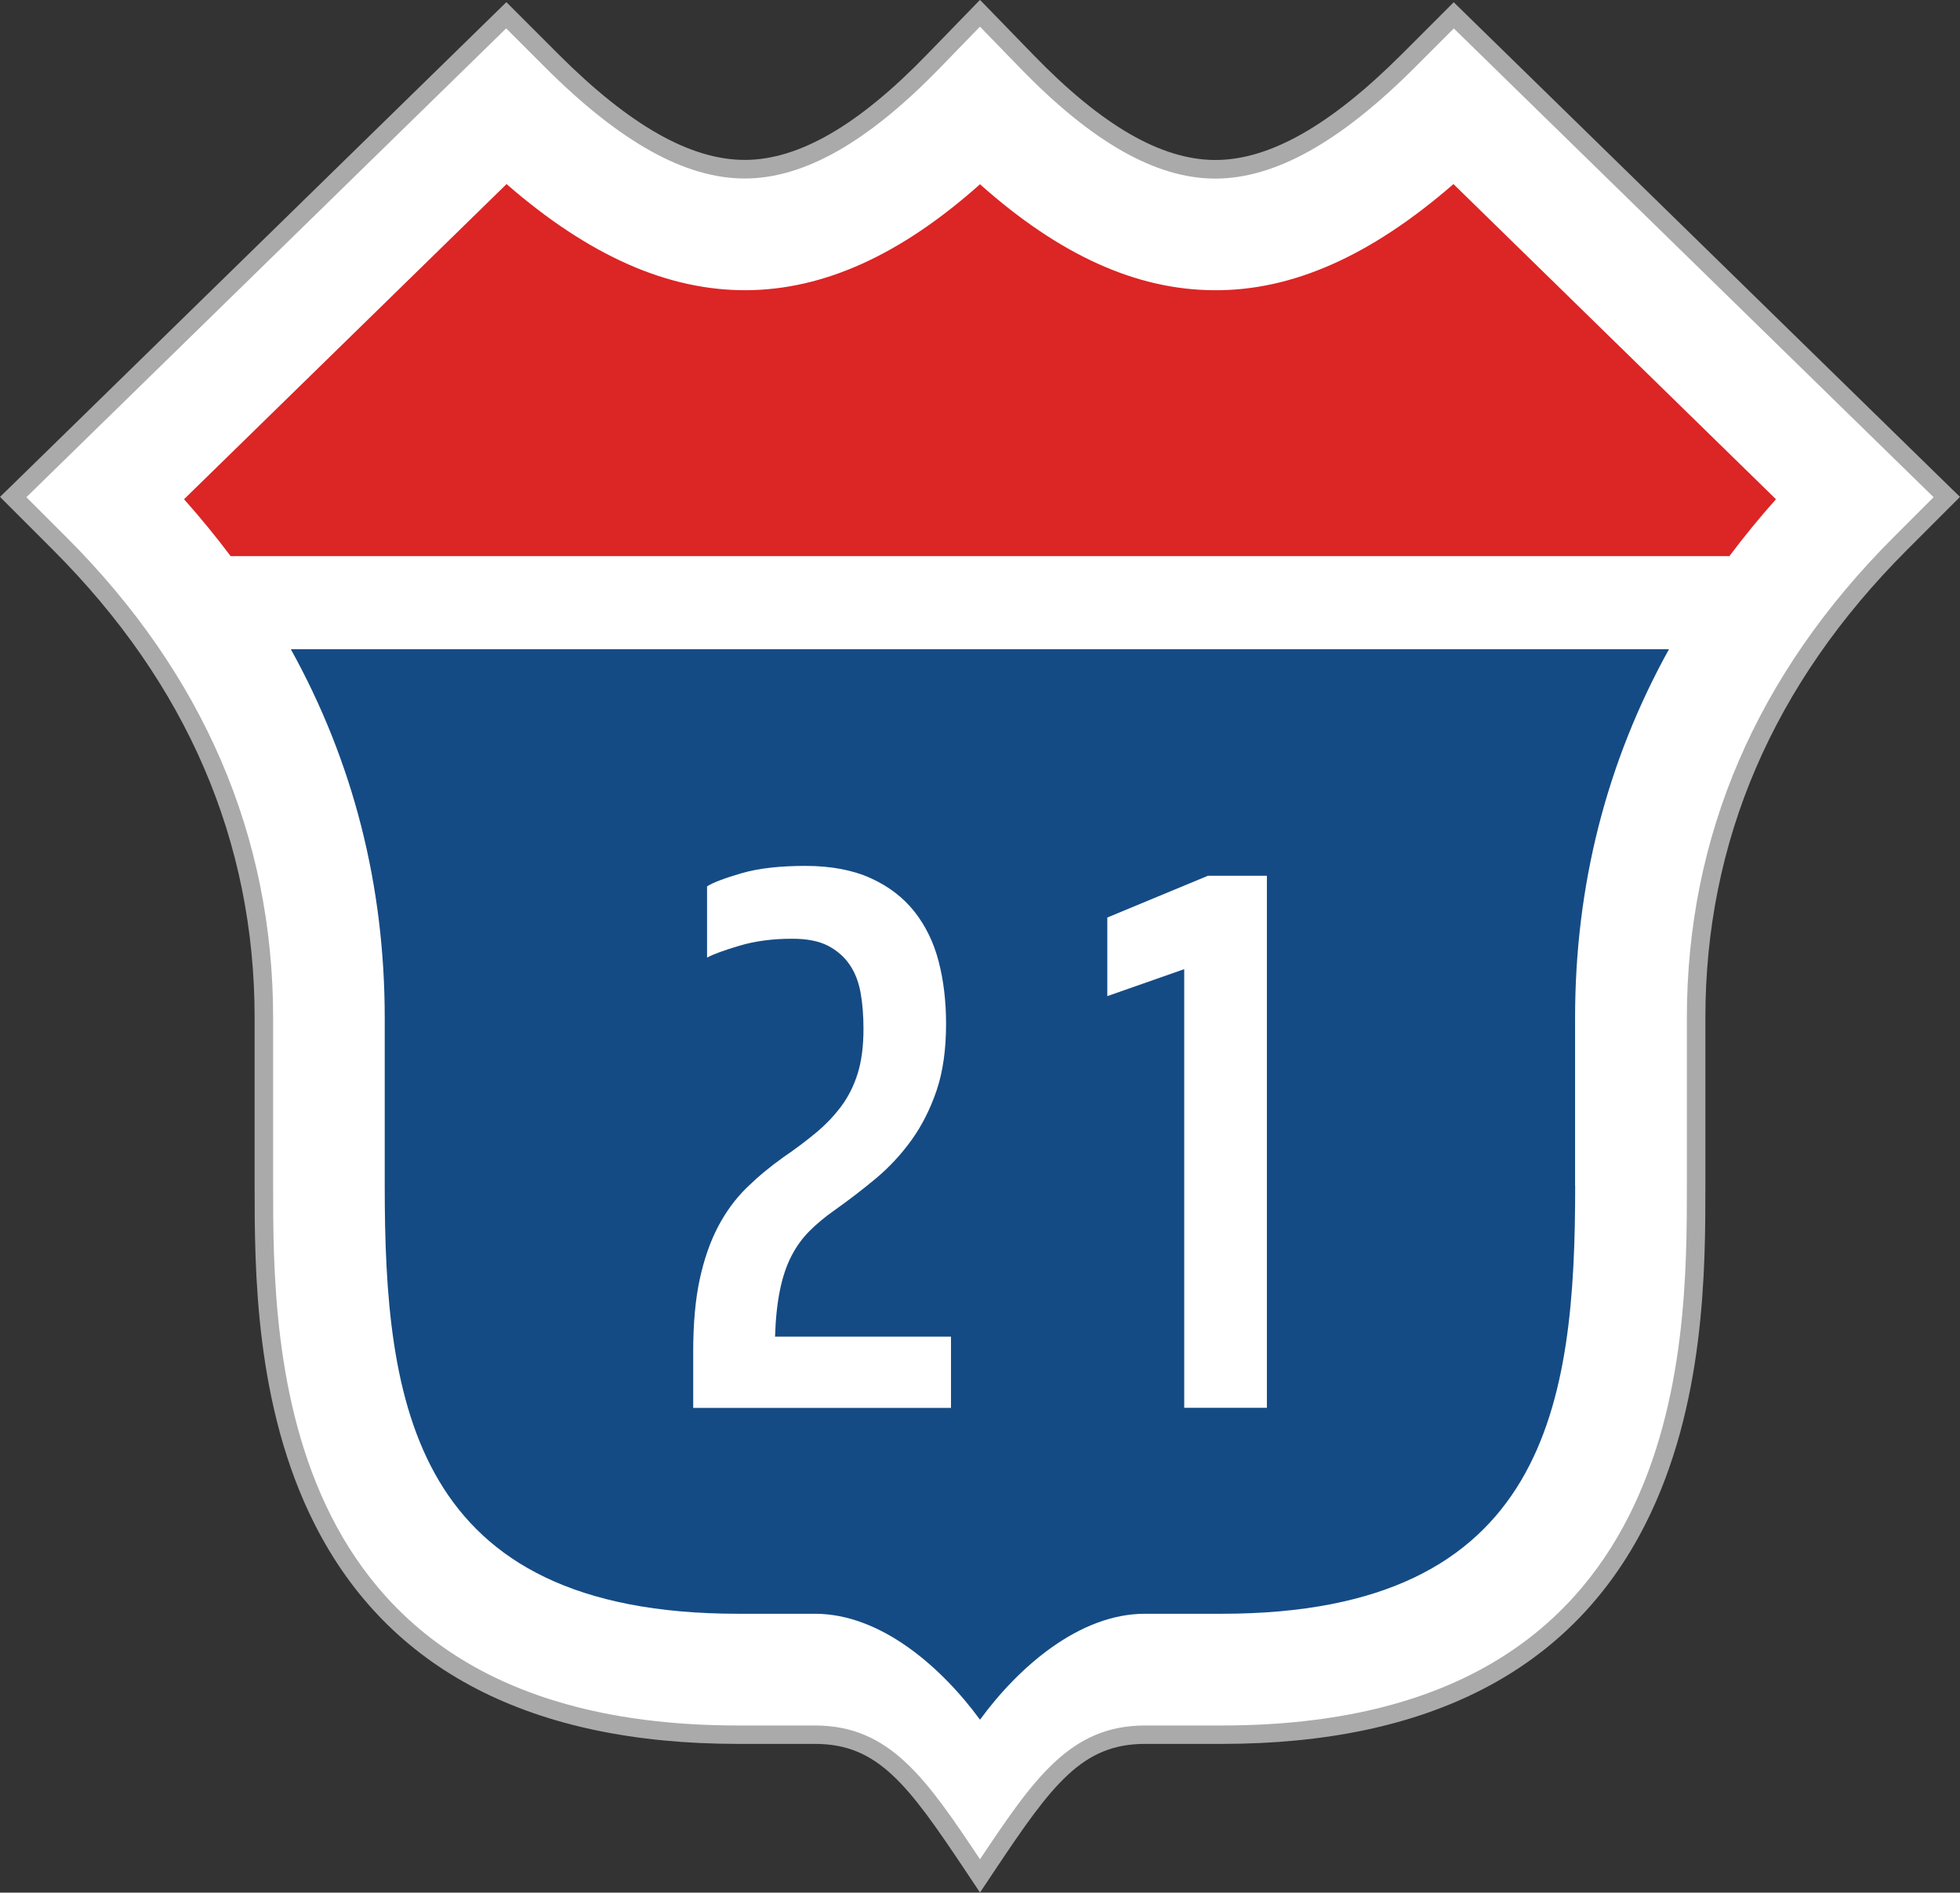
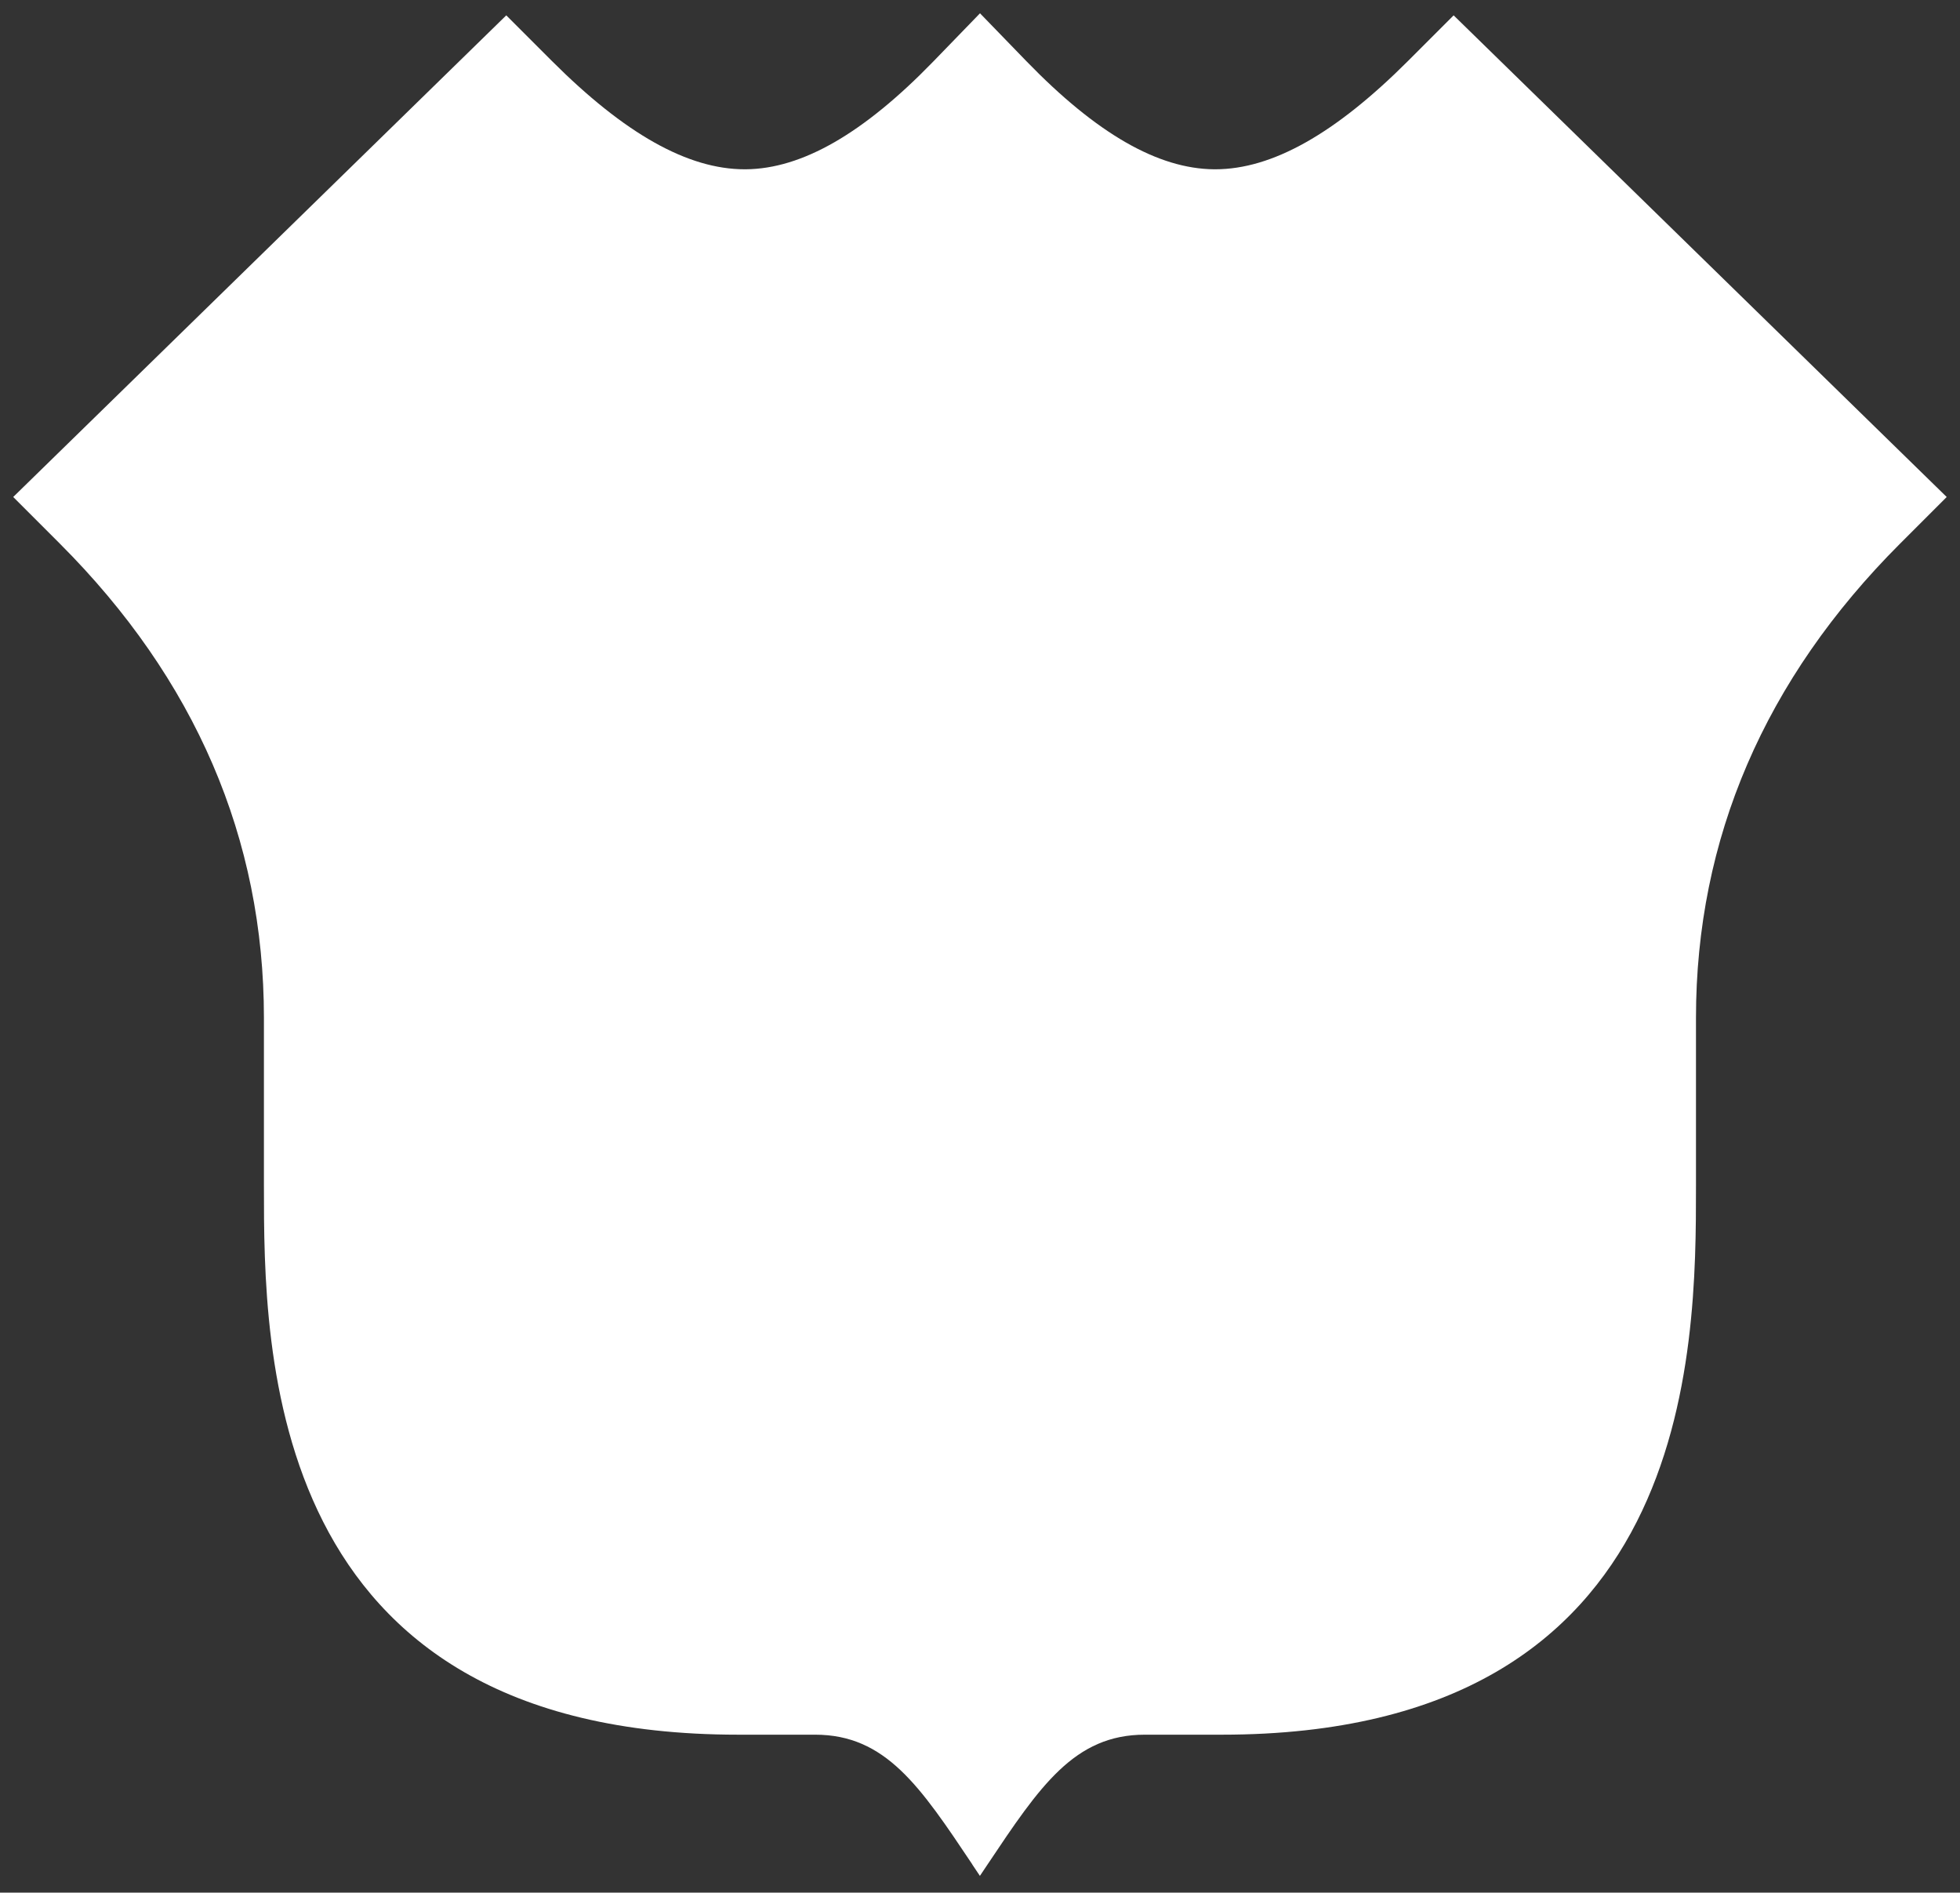
<svg xmlns="http://www.w3.org/2000/svg" id="_레이어_2" viewBox="0 0 210.76 203.47">
  <rect x="0" y="0" width="210.76" height="203.47" fill="#333333" stroke="none" />
  <g id="highway">
    <g id="highway-2">
      <g id="stroke">
        <path d="m104.55,200.43c-5.61-8.39-9.32-13.94-16.9-13.94h-8.27c-51,0-51-41.34-51-59v-18.06c0-19.27-7.38-36.42-21.95-50.99l-5.01-5.01L54.44,1.65l4.89,4.89c7.85,7.85,14.63,11.66,20.75,11.66h.11c6.05-.05,12.65-3.84,20.17-11.59l5.02-5.18,5.02,5.18c7.52,7.75,14.11,11.54,20.16,11.59h.11c6.12,0,12.9-3.81,20.75-11.66l4.89-4.89,53.02,51.78-5.01,5.01c-14.56,14.56-21.95,31.72-21.95,50.99v18.06c0,17.66,0,59-51,59h-8.27c-7.58,0-11.29,5.55-16.9,13.94l-.83,1.24-.83-1.24Z" style="fill:#fff;" />
-         <path d="m105.38,2.87l4.31,4.44c7.71,7.95,14.54,11.84,20.87,11.89.04,0,.08,0,.12,0,6.4,0,13.42-3.91,21.46-11.95l4.19-4.19,51.59,50.39-4.29,4.29c-14.76,14.76-22.24,32.15-22.24,51.7v18.06c0,17.36,0,58-50,58h-8.27c-8.06,0-11.97,5.76-17.74,14.38-5.77-8.63-9.67-14.38-17.74-14.38h-8.27c-50,0-50-40.64-50-58v-18.06c0-19.54-7.48-36.94-22.24-51.7l-4.29-4.29L54.43,3.05l4.19,4.19c8.04,8.04,15.06,11.95,21.46,11.95.04,0,.08,0,.12,0,6.33-.05,13.16-3.94,20.87-11.89l4.31-4.44m0-2.87l-1.44,1.48-4.31,4.44c-7.32,7.55-13.69,11.24-19.45,11.28h-.1c-5.84,0-12.39-3.72-20.04-11.37l-4.19-4.19-1.4-1.4-1.41,1.38L1.45,52.01l-1.45,1.41,1.43,1.43,4.29,4.29c14.37,14.37,21.66,31.29,21.66,50.28v18.06c0,8.85,0,23.66,6.47,36.41,7.93,15.65,23.25,23.59,45.53,23.59h8.27c6.75,0,9.98,4.38,16.07,13.49l1.66,2.49,1.66-2.49c6.09-9.11,9.32-13.49,16.07-13.49h8.27c22.28,0,37.6-7.94,45.53-23.59,6.47-12.76,6.47-27.57,6.47-36.41v-18.06c0-18.99,7.29-35.91,21.66-50.28l4.29-4.29,1.43-1.43-1.45-1.41L157.73,1.62l-1.41-1.38-1.4,1.4-4.19,4.19c-7.65,7.65-14.21,11.37-20.04,11.37h-.09c-5.78-.04-12.14-3.73-19.46-11.28l-4.31-4.44-1.44-1.48h0Z" style="fill:#aaa;" />
      </g>
-       <path id="background" d="m169.38,127.49c0,23.28-2.93,46-38,46h-8.27c-7.06,0-13.6,5.74-17.73,11.39-4.14-5.65-10.67-11.39-17.74-11.39h-8.27c-35.07,0-38-22.72-38-46v-18.06c0-14.27-3.39-27.53-10.1-39.64h148.2c-6.71,12.11-10.1,25.37-10.1,39.64v18.06Z" style="fill:#154b84;" />
-       <path id="crown" d="m185.96,59.79H24.8c-1.56-2.08-3.23-4.12-5.01-6.12L54.47,19.79c8.89,7.73,17.37,11.46,25.82,11.41,8.32-.06,16.57-3.8,25.09-11.39,8.52,7.59,16.77,11.33,25.09,11.39,8.45.09,16.93-3.68,25.82-11.41l34.68,33.88c-1.78,2-3.45,4.04-5.01,6.12Z" style="fill:#dc2525;" />
    </g>
    <g>
-       <path d="m74.54,145.37c0-3.05.23-5.66.7-7.83.47-2.17,1.13-4.06,1.98-5.68.85-1.61,1.88-3.01,3.08-4.18,1.2-1.17,2.51-2.26,3.92-3.26,1.29-.88,2.46-1.76,3.52-2.64,1.06-.88,1.96-1.83,2.73-2.86.76-1.03,1.35-2.2,1.76-3.52.41-1.32.62-2.92.62-4.8,0-1.41-.1-2.7-.31-3.87-.21-1.17-.6-2.18-1.19-3.04-.59-.85-1.36-1.52-2.33-2.02-.97-.5-2.24-.75-3.83-.75-2.11,0-4,.25-5.68.75-1.67.5-2.83.92-3.48,1.28v-7.66c.64-.41,1.88-.88,3.7-1.41,1.82-.53,4.11-.79,6.86-.79s5.1.44,7.04,1.32c1.94.88,3.5,2.08,4.71,3.61,1.2,1.53,2.07,3.31,2.6,5.37.53,2.05.79,4.28.79,6.69,0,2.76-.34,5.13-1.01,7.13-.68,2-1.57,3.77-2.68,5.32-1.12,1.56-2.39,2.93-3.83,4.14-1.44,1.2-2.95,2.36-4.53,3.48-1,.7-1.88,1.44-2.64,2.2s-1.41,1.66-1.94,2.68c-.53,1.03-.94,2.24-1.23,3.65-.29,1.41-.47,3.08-.53,5.02h18.92v7.66h-27.72v-5.98Z" style="fill:#fff;" />
-       <path d="m127.34,104.19l-8.27,2.9v-8.45l10.82-4.49h6.34v57.2h-8.89v-47.17Z" style="fill:#fff;" />
-     </g>
+       </g>
  </g>
</svg>